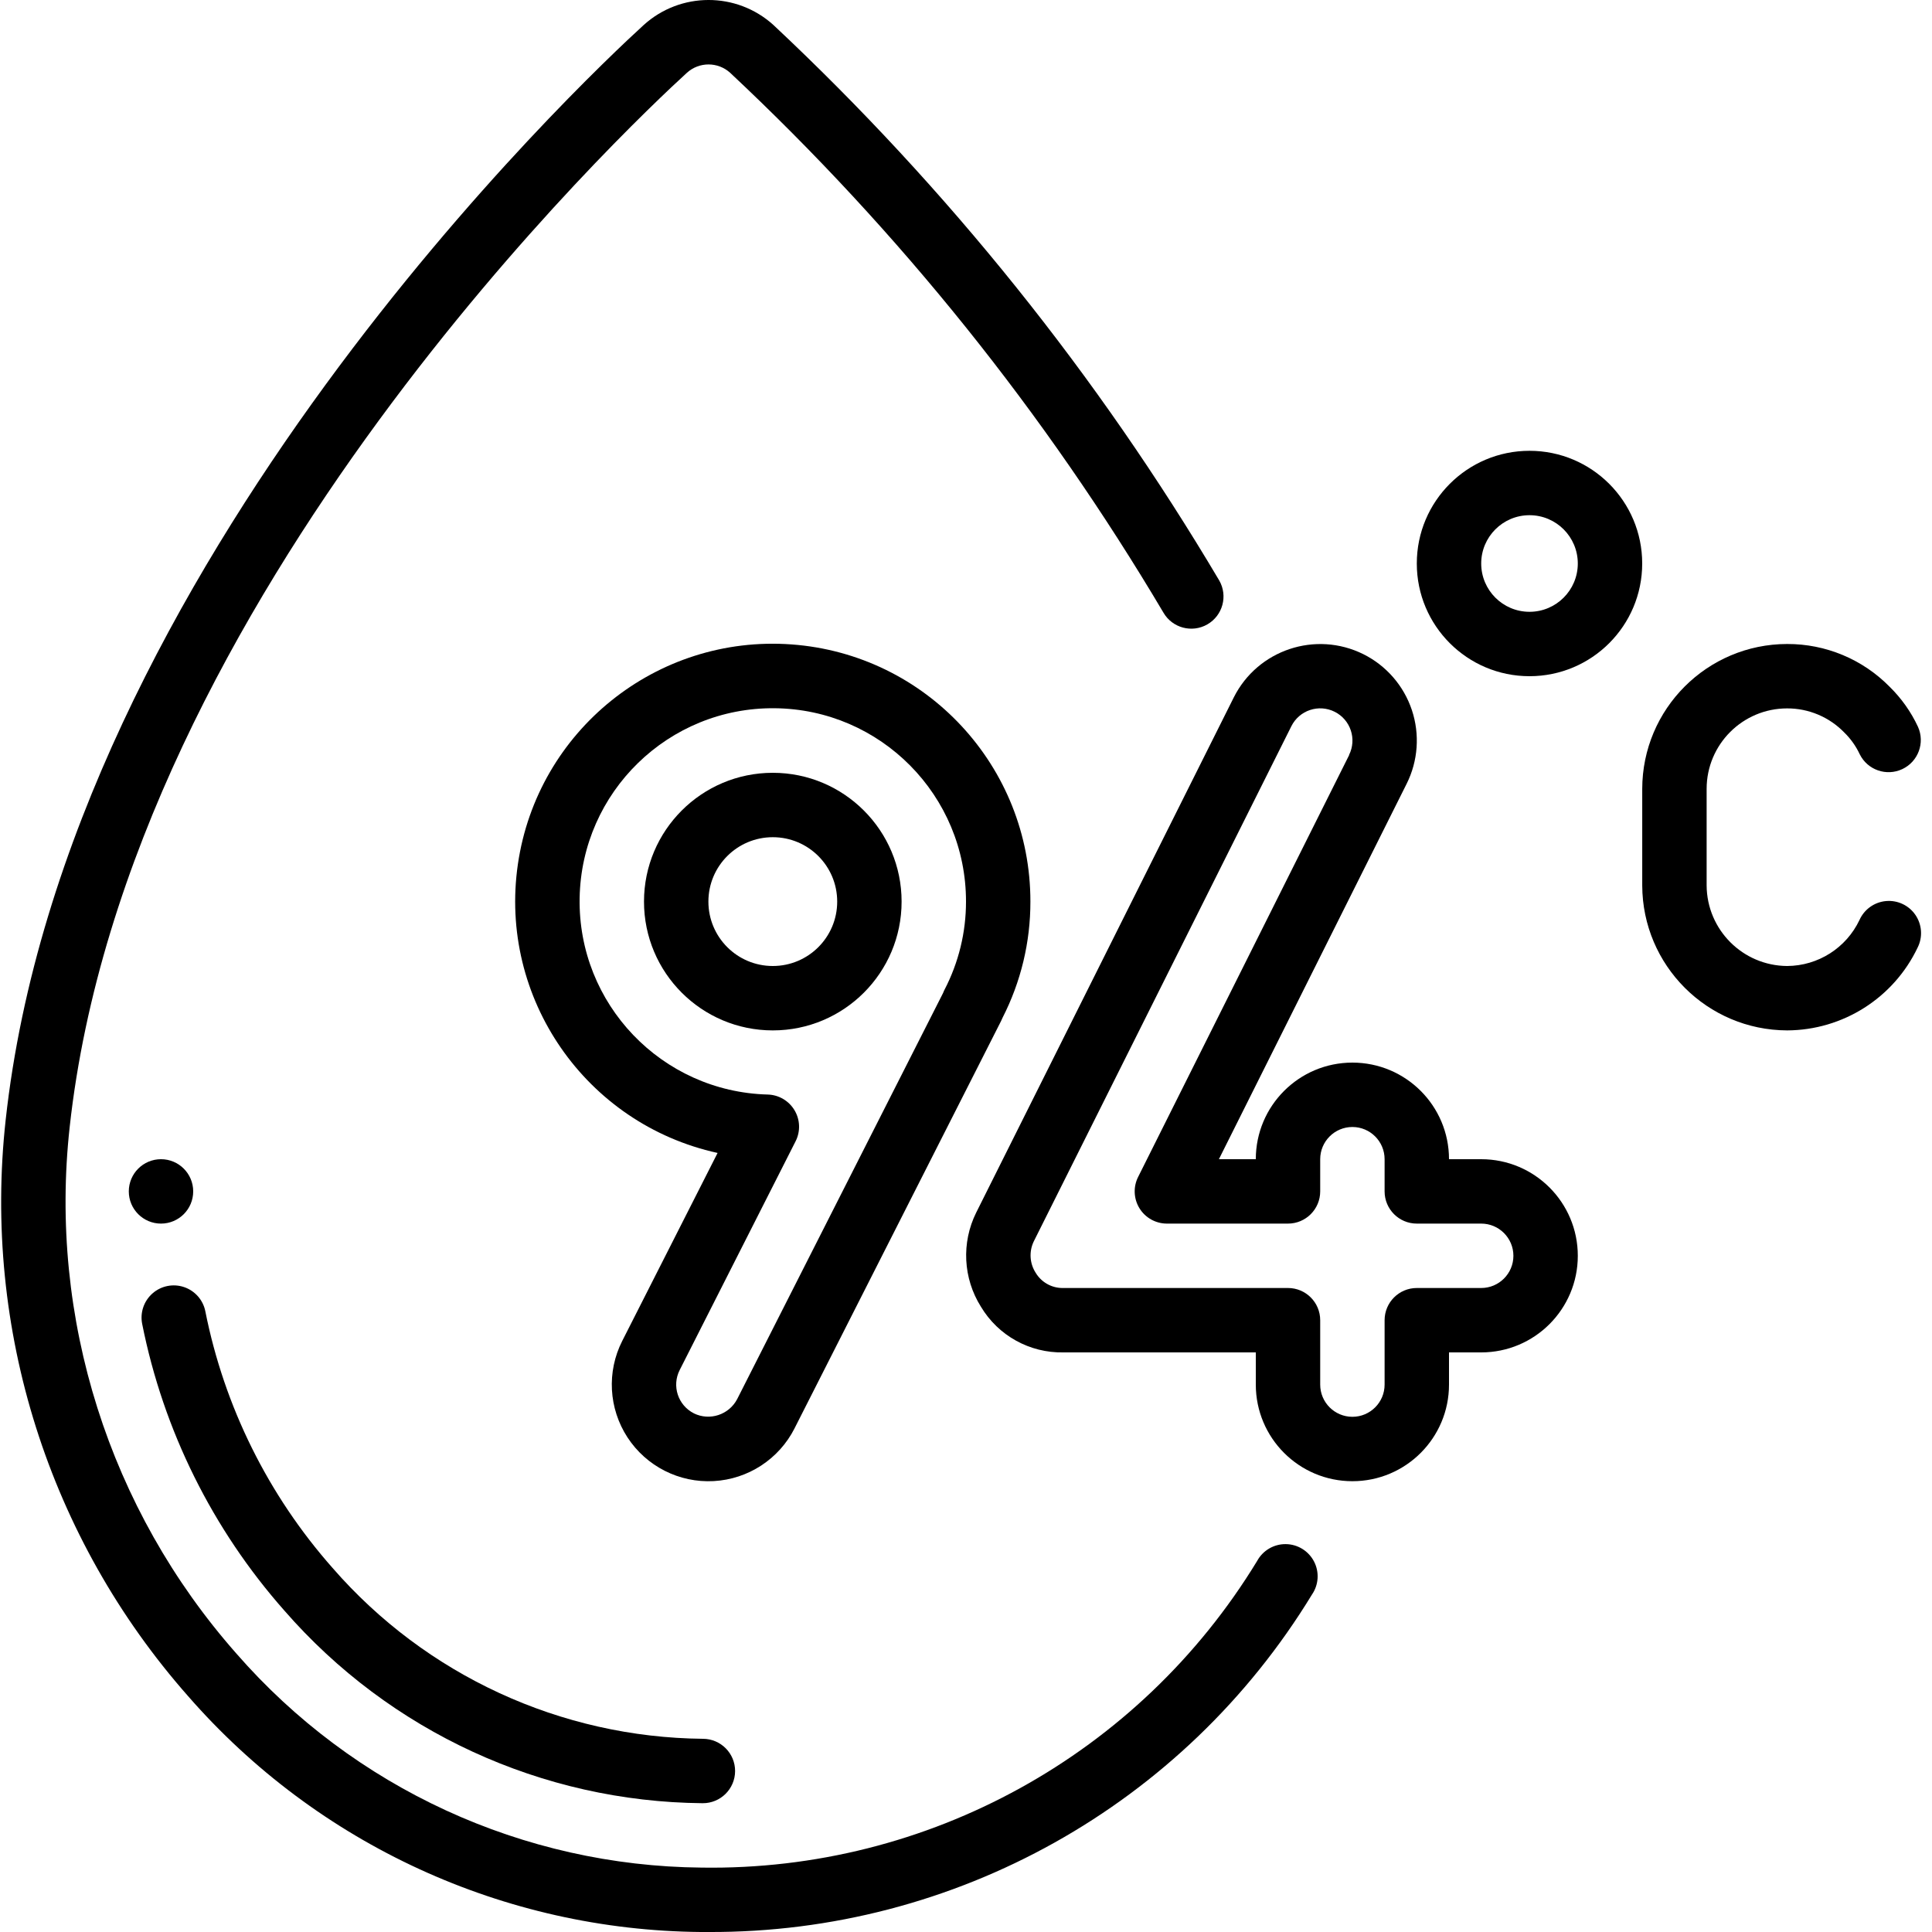
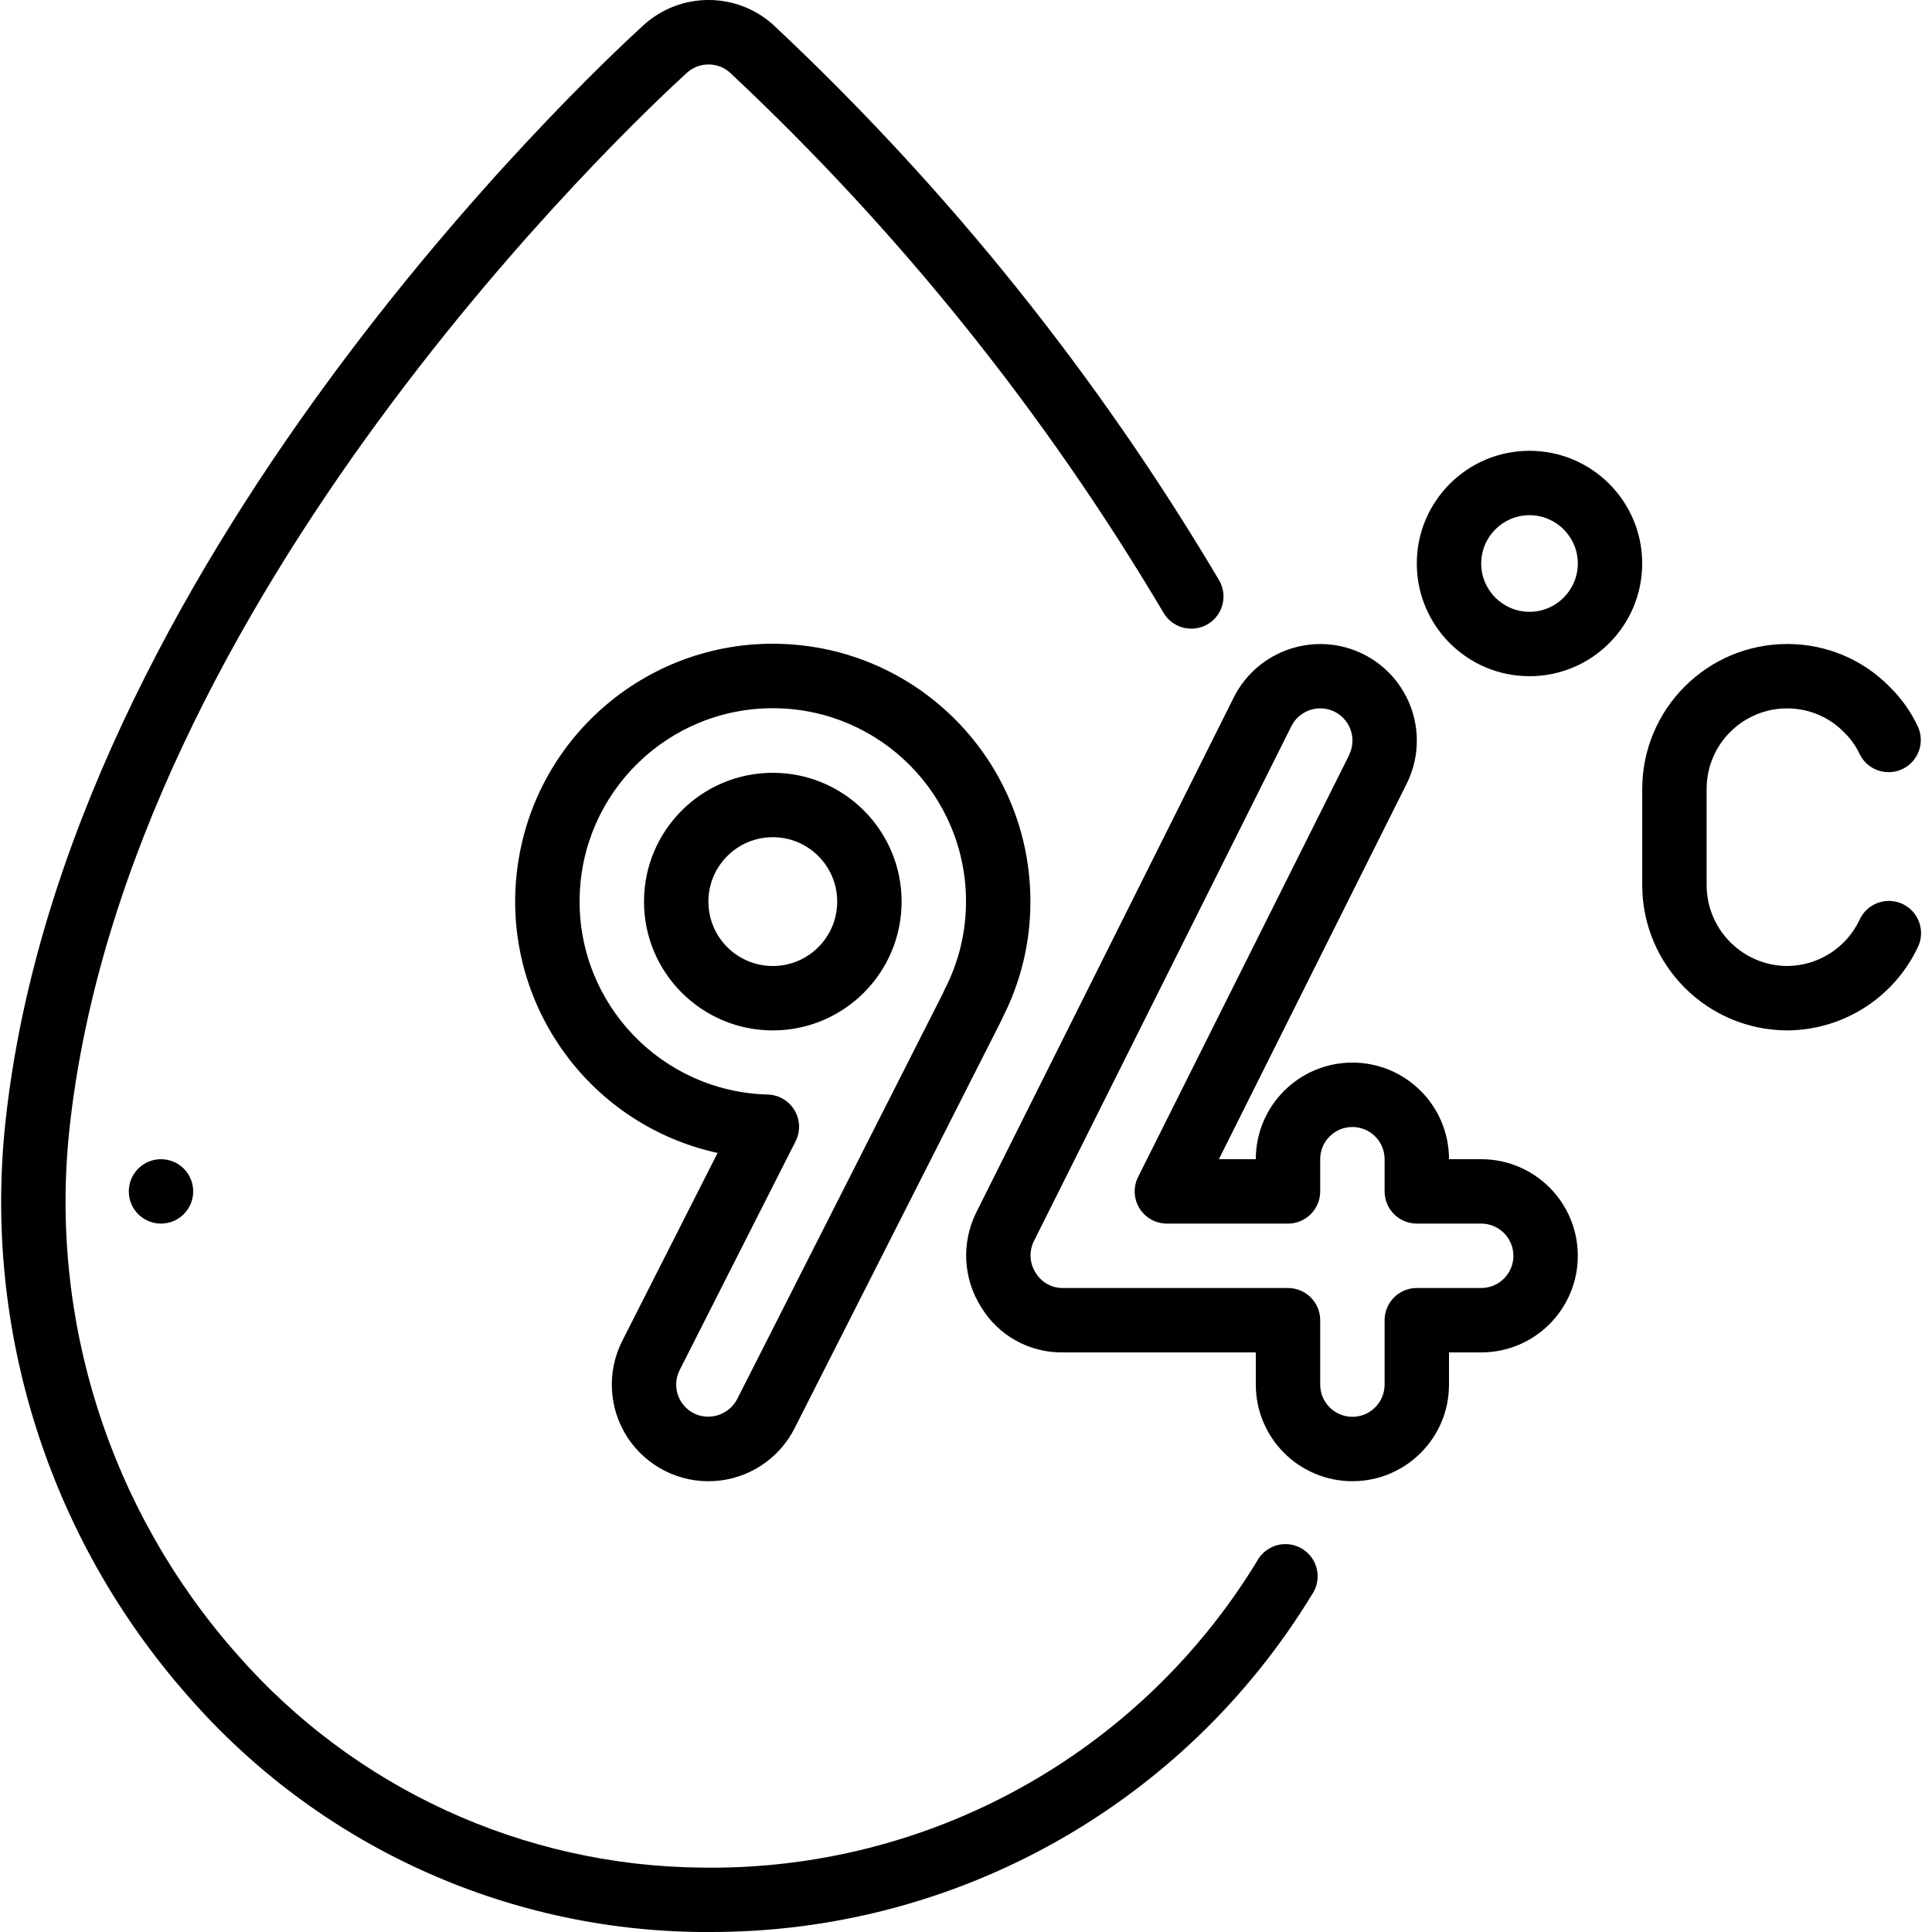
<svg xmlns="http://www.w3.org/2000/svg" height="512" viewBox="0 0 60 60" width="512">
  <g id="Page-1" fill="none" fill-rule="evenodd">
    <g id="014---Water-Temperature" fill="rgb(0,0,0)" fill-rule="nonzero">
      <path id="Shape" d="m24.018.775c-1.145-1.036-2.89-1.033-4.032.006-1.829 1.67-17.923 16.805-19.81 34-.717 6.497 1.34 12.995 5.666 17.895 4.018 4.606 9.816 7.272 15.928 7.324h.238c7.649.03 14.755-3.944 18.734-10.476.211-.304.237-.7.067-1.029-.17-.329-.508-.537-.878-.541s-.712.197-.889.522c-3.656 6.008-10.22 9.632-17.252 9.524-5.547-.049-10.807-2.47-14.452-6.651-3.951-4.477-5.829-10.414-5.174-16.349 1.807-16.467 17.399-31.124 19.169-32.74.381-.345.961-.345 1.342 0 5.257 4.926 9.788 10.572 13.459 16.77.278.474.887.635 1.363.36.476-.275.641-.882.369-1.36-3.778-6.377-8.44-12.186-13.848-17.255z" />
-       <path id="Shape" d="m21.813 56h.011c.552.003 1.002-.443 1.005-.995.003-.552-.443-1.002-.995-1.005-4.418-.042-8.607-1.973-11.507-5.307-1.998-2.26-3.361-5.009-3.95-7.968-.069-.351-.321-.638-.66-.753-.339-.115-.714-.04-.982.197-.269.237-.39.599-.319.949.659 3.305 2.183 6.376 4.415 8.9 3.273 3.759 7.998 5.937 12.982 5.982z" />
      <path id="Shape" d="m51 17.5c0-1.933-1.567-3.5-3.5-3.5s-3.5 1.567-3.5 3.5 1.567 3.5 3.5 3.5 3.5-1.567 3.5-3.5zm-5 0c0-.828.672-1.5 1.5-1.5s1.5.672 1.5 1.5-.672 1.5-1.5 1.5-1.5-.672-1.5-1.5z" />
      <path id="Shape" d="m55.5 32c1.733-.007 3.308-1.007 4.053-2.571.163-.324.138-.711-.065-1.011s-.554-.467-.915-.435-.677.257-.825.588c-.412.869-1.286 1.424-2.247 1.429-1.377-.009-2.491-1.123-2.5-2.5v-3c0-1.381 1.119-2.5 2.5-2.5.669-.002 1.31.269 1.775.749.2.195.363.425.481.678.243.487.83.69 1.322.458s.708-.815.486-1.312c-.216-.465-.515-.886-.881-1.245-.839-.854-1.986-1.332-3.183-1.328-2.484.003-4.497 2.016-4.5 4.5v3c.008 2.482 2.018 4.492 4.5 4.5z" />
      <circle id="Oval" cx="5" cy="37" r="1" />
      <path id="Shape" d="m24.676 44.357 6.414-12.65c.017-.033.032-.066.045-.1.571-1.117.867-2.353.865-3.607.004-4.196-3.234-7.682-7.419-7.987s-7.894 2.676-8.498 6.828c-.604 4.152 2.103 8.065 6.202 8.965l-2.961 5.838c-.485.956-.422 2.098.163 2.996.586.898 1.606 1.415 2.676 1.357 1.07-.058 2.028-.683 2.513-1.639zm-3.128-.465c-.493-.25-.69-.851-.44-1.344l3.6-7.105c.155-.306.142-.67-.034-.964-.176-.294-.49-.478-.832-.487-3.293-.087-5.9-2.812-5.841-6.105.059-3.293 2.762-5.924 6.056-5.892 3.294.031 5.947 2.712 5.943 6.006.001.952-.228 1.891-.667 2.736l-.015.03c-.009.019-.021.047-.031.074l-6.395 12.613c-.256.485-.851.68-1.344.439z" />
-       <path id="Shape" d="m28 28c0-2.209-1.791-4-4-4s-4 1.791-4 4 1.791 4 4 4 4-1.791 4-4zm-6 0c0-1.105.895-2 2-2s2 .895 2 2-.895 2-2 2-2-.895-2-2z" />
+       <path id="Shape" d="m28 28c0-2.209-1.791-4-4-4s-4 1.791-4 4 1.791 4 4 4 4-1.791 4-4m-6 0c0-1.105.895-2 2-2s2 .895 2 2-.895 2-2 2-2-.895-2-2z" />
      <path id="Shape" d="m42.342 20.317c-1.483-.738-3.283-.138-4.026 1.342l-8 16c-.463.934-.407 2.041.148 2.923.538.899 1.517 1.44 2.565 1.418h5.971v1c0 1.657 1.343 3 3 3s3-1.343 3-3v-1h1c1.657 0 3-1.343 3-3s-1.343-3-3-3h-1c0-1.657-1.343-3-3-3s-3 1.343-3 3h-1.146l5.83-11.658c.356-.712.414-1.536.163-2.29-.252-.755-.793-1.379-1.505-1.735zm-.442 3.131-6.553 13.1c-.157.31-.142.678.039.974.181.296.503.477.85.478h3.764c.552 0 1-.448 1-1v-1c0-.552.448-1 1-1s1 .448 1 1v1c0 .552.448 1 1 1h2c.552 0 1 .448 1 1s-.448 1-1 1h-2c-.552 0-1 .448-1 1v2c0 .552-.448 1-1 1s-1-.448-1-1v-2c0-.552-.448-1-1-1h-7.022c-.334-.007-.641-.185-.813-.471-.189-.293-.212-.663-.06-.977l8-16c.247-.494.848-.695 1.343-.448s.695.848.448 1.343z" />
    </g>
  </g>
</svg>